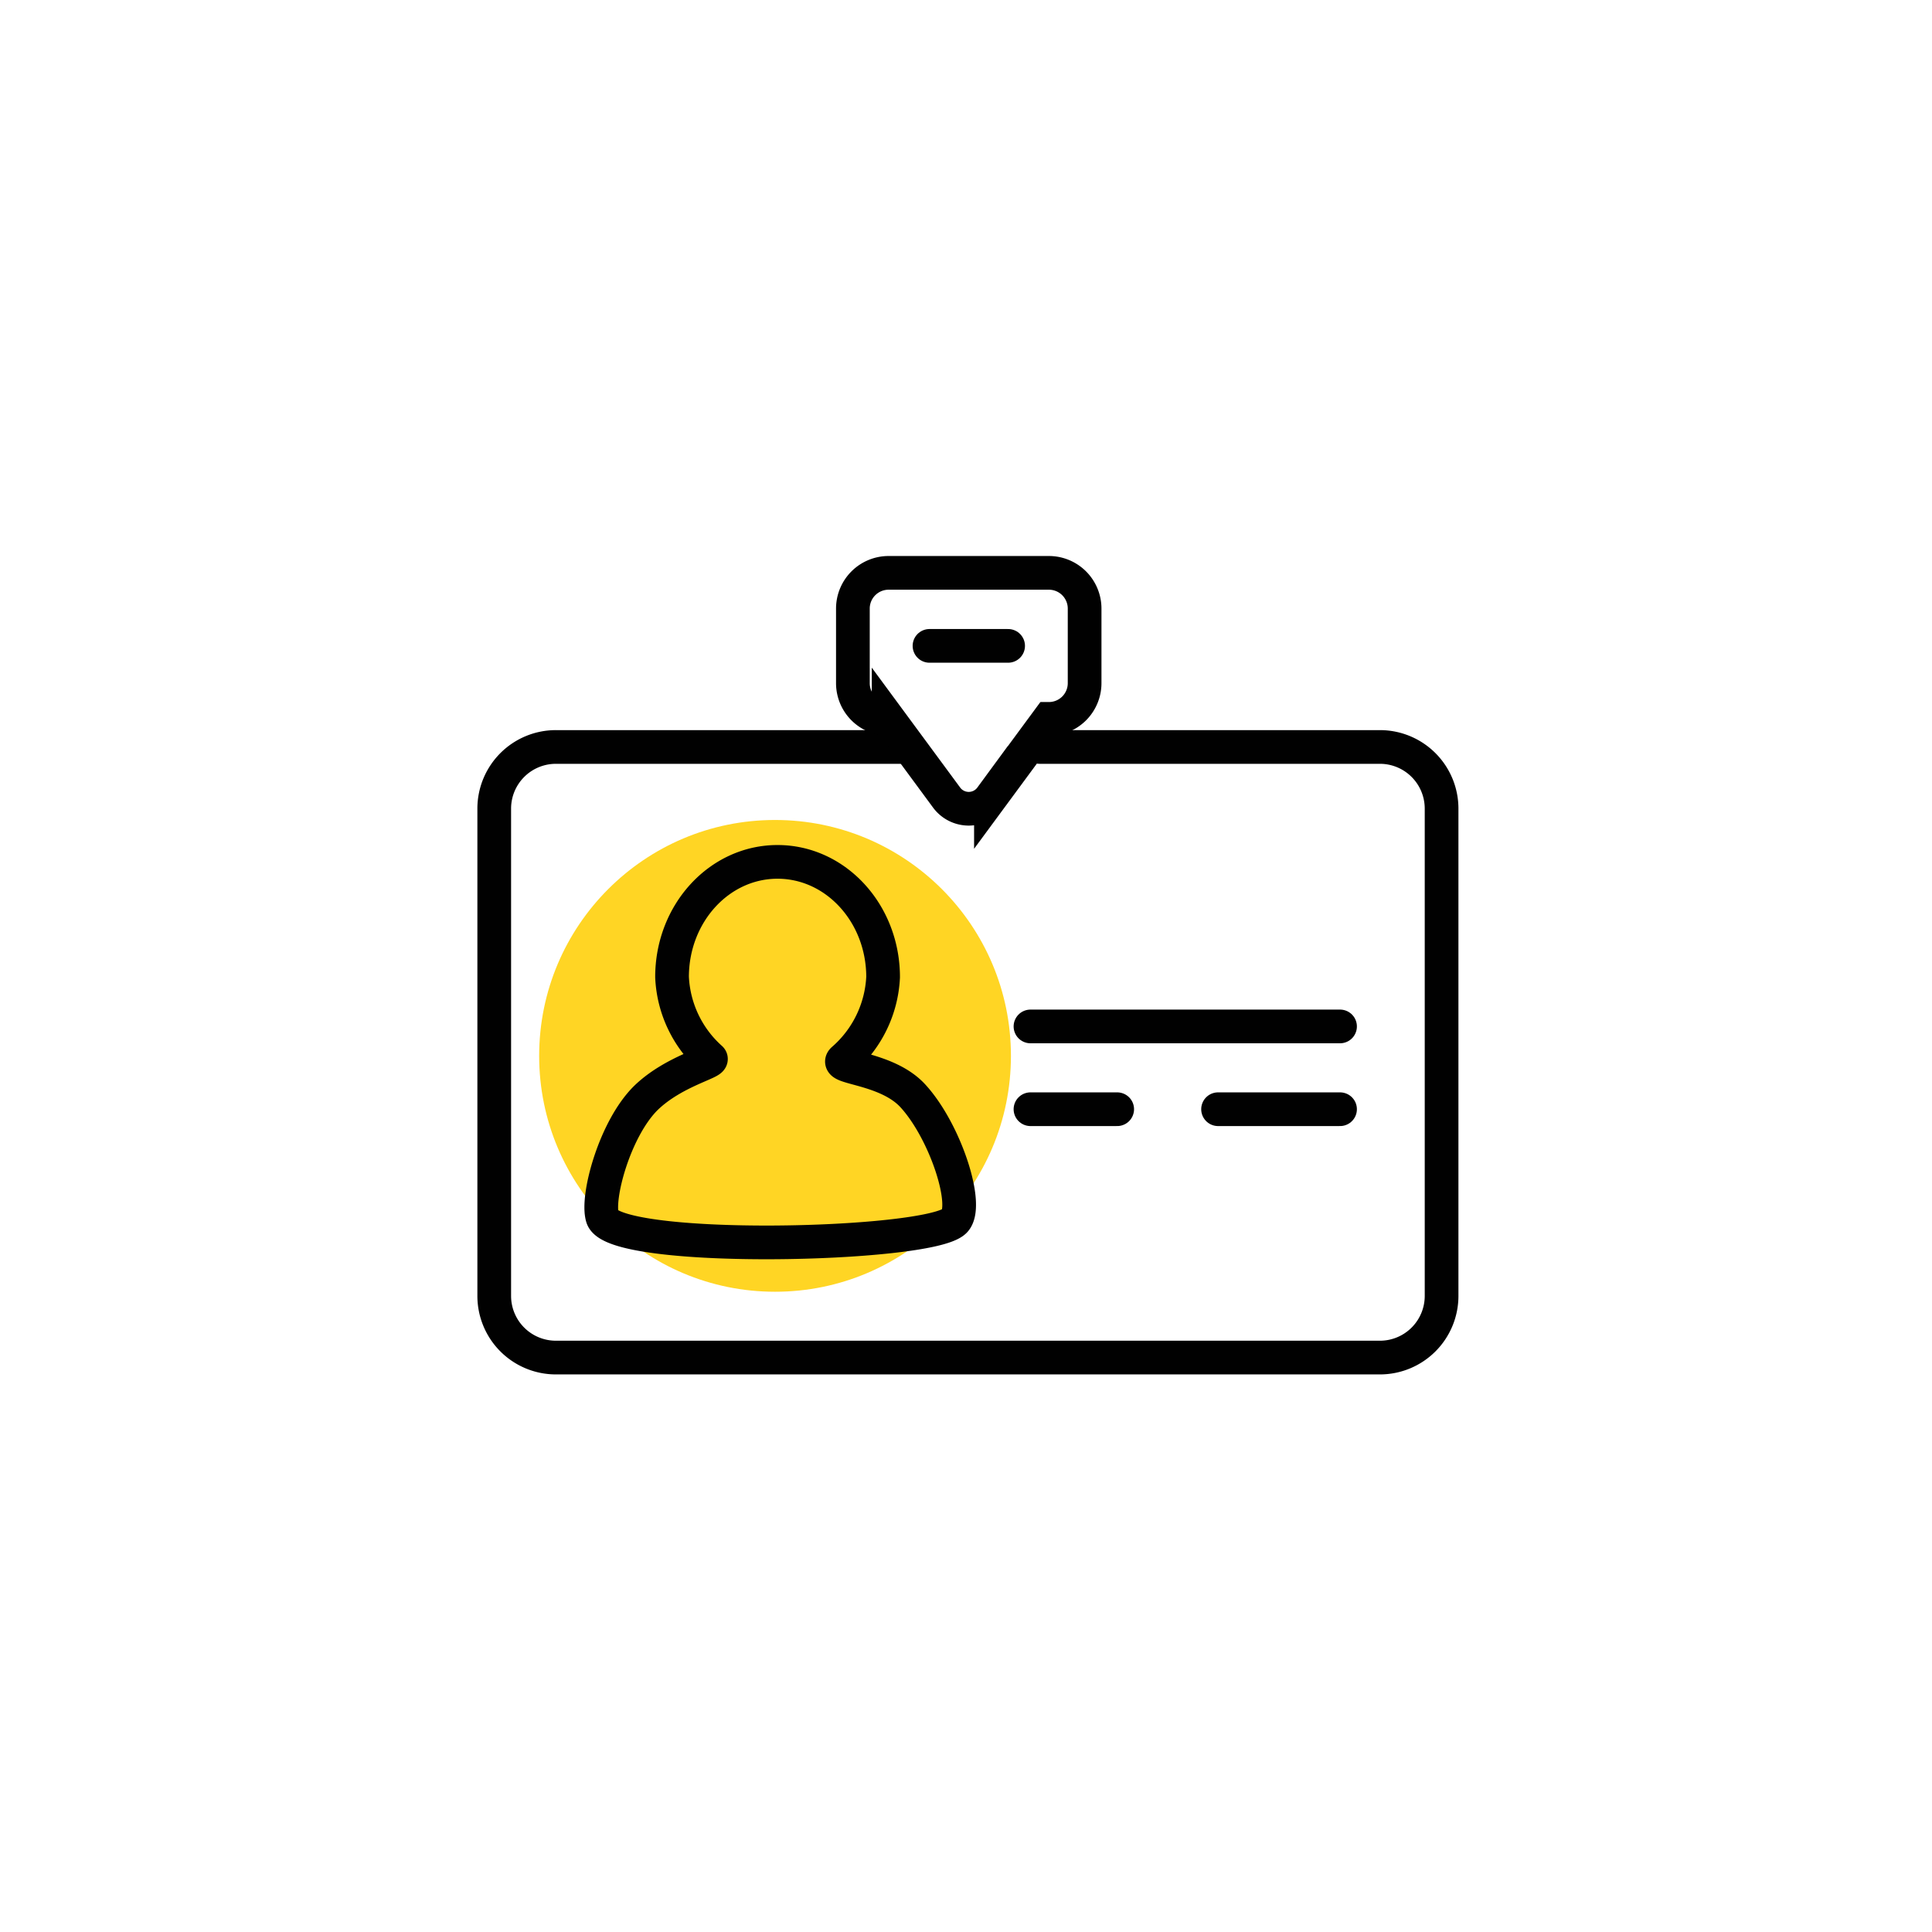
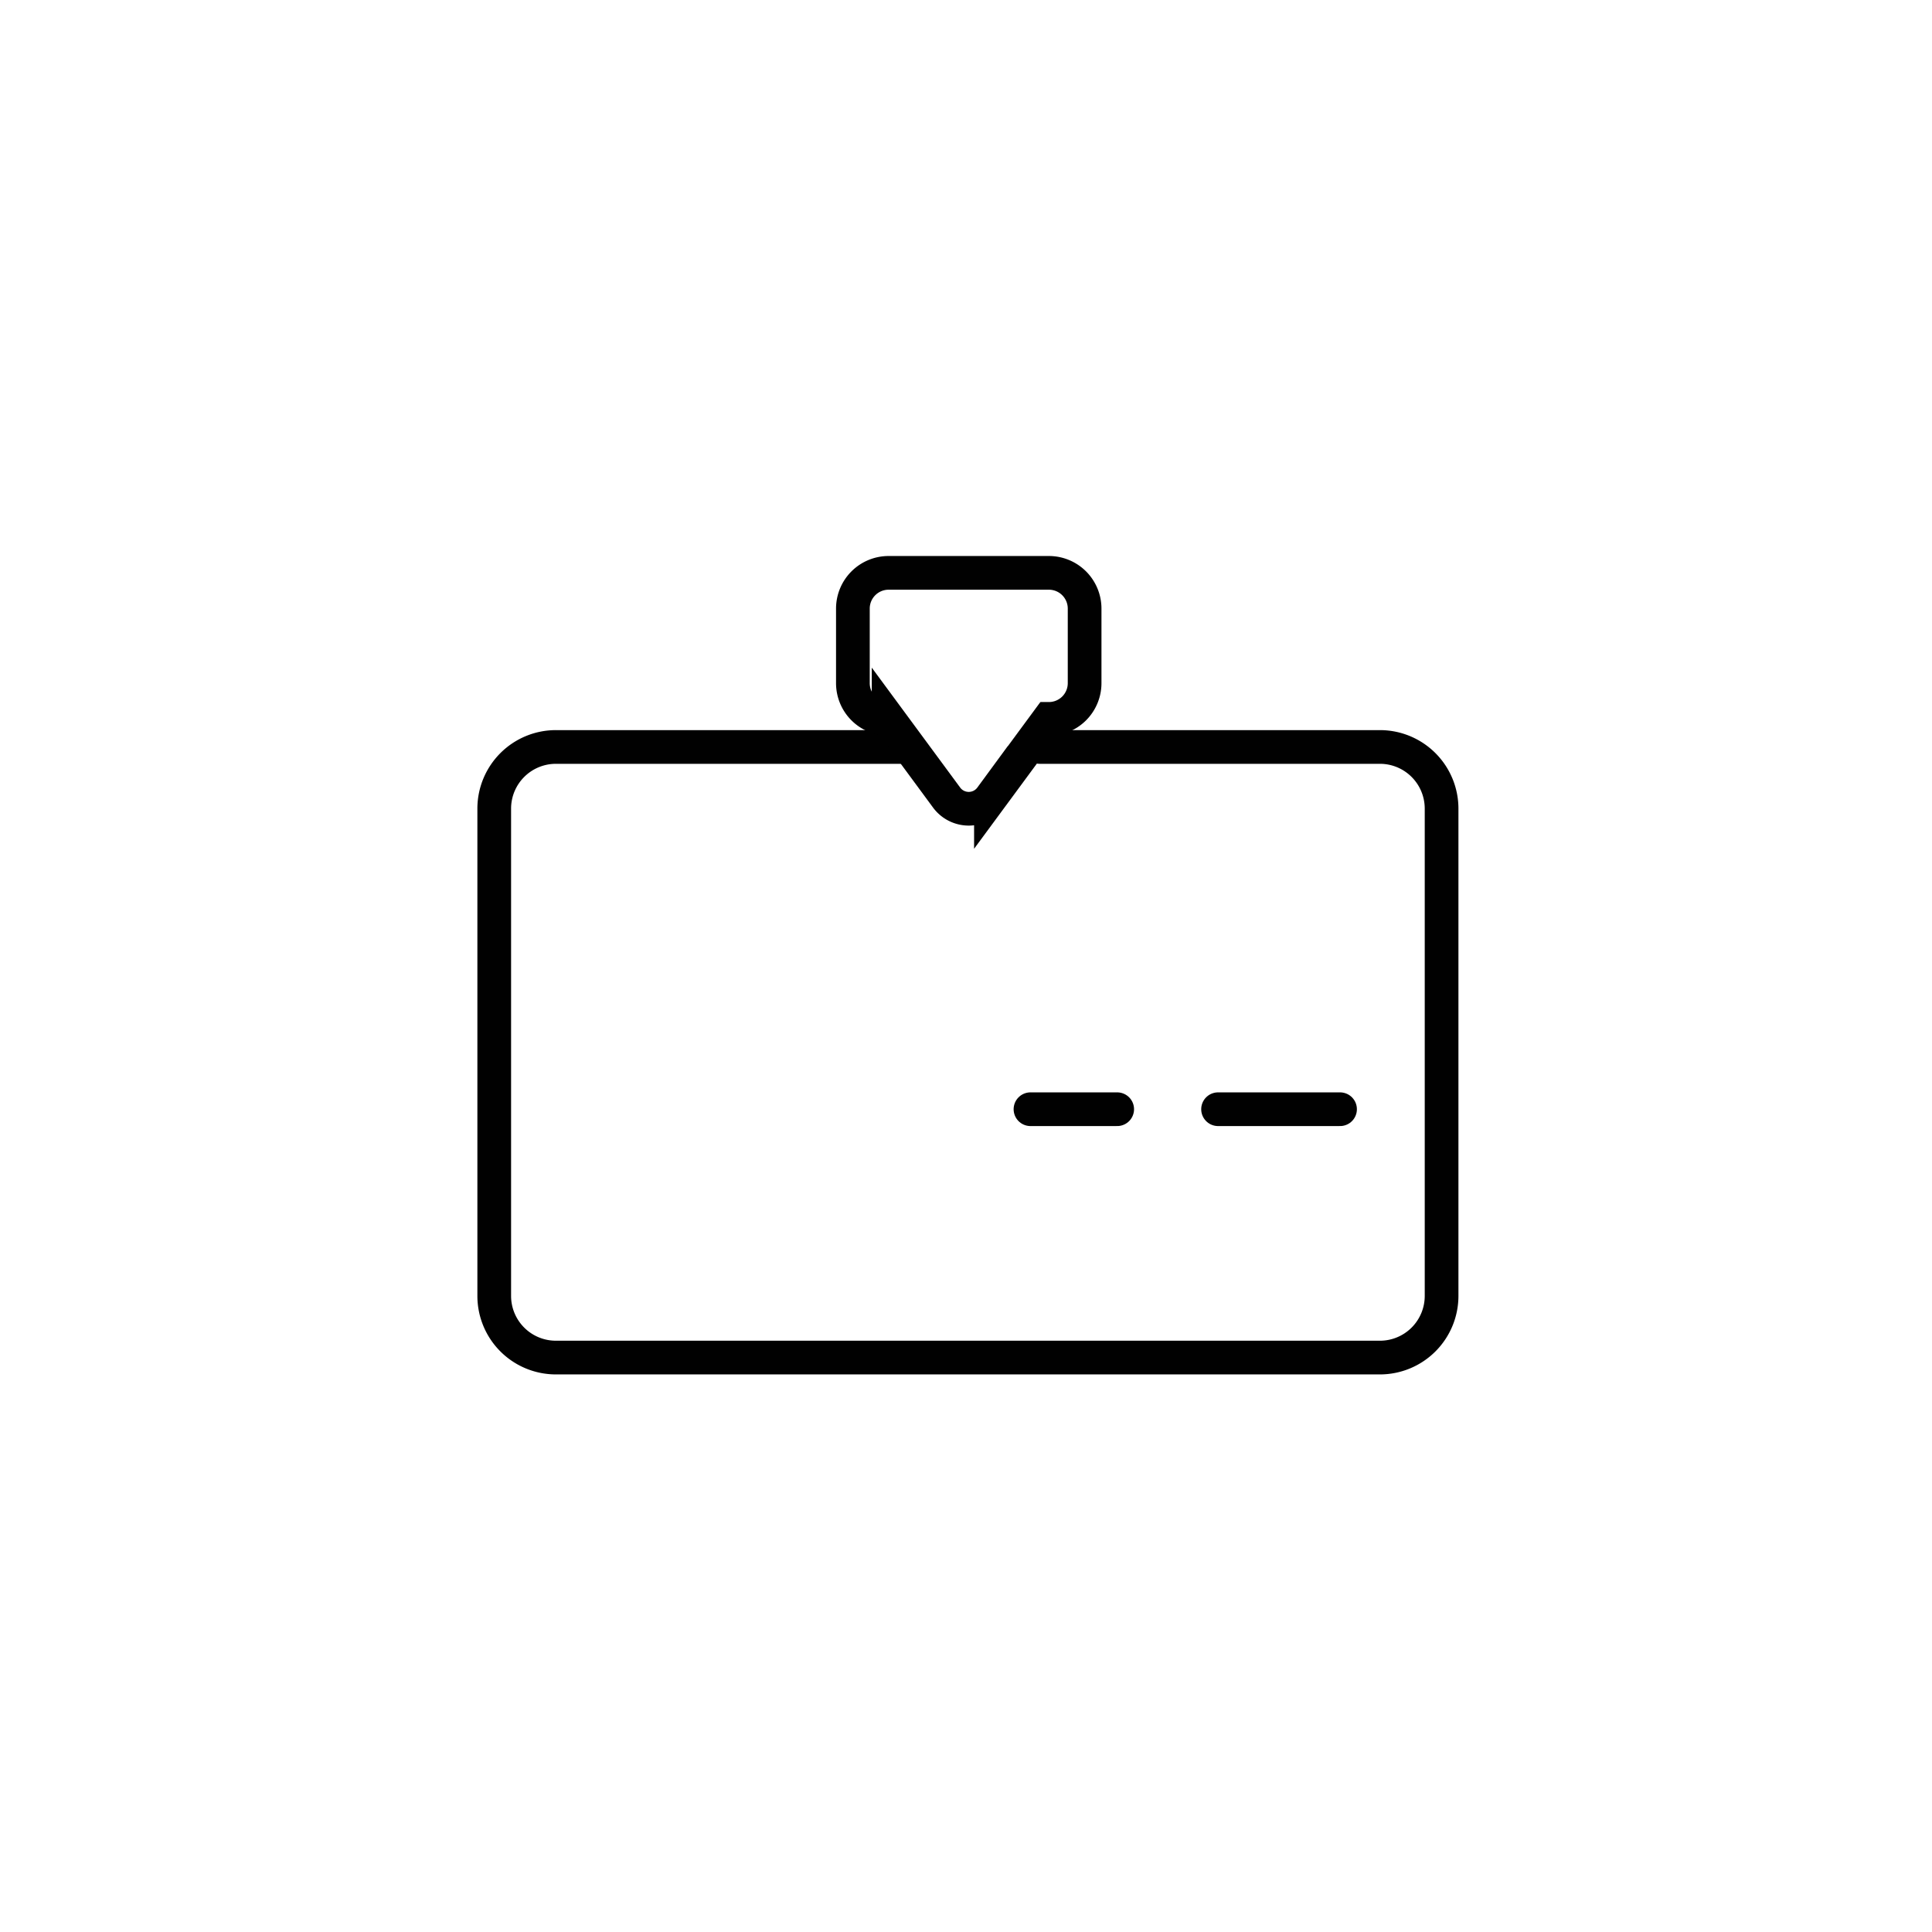
<svg xmlns="http://www.w3.org/2000/svg" viewBox="3430 2291 172 172">
  <defs>
    <style>.a{fill:#fff;opacity:0;}.b{fill:#ffd524;}.c,.d{fill:none;stroke:#010101;stroke-miterlimit:10;stroke-width:3px;}.c{stroke-linecap:round;}</style>
  </defs>
  <g transform="translate(-316 1031)">
-     <circle class="a" cx="86" cy="86" r="86" transform="translate(3746 1260)" />
    <g transform="translate(3261 -1021)">
-       <circle class="b" cx="21" cy="21" r="21" transform="translate(533 2354)" />
      <g transform="translate(527.5 2328.5)">
        <g transform="translate(0 2)">
          <path class="c" d="M50.06,17H80.35a5.49,5.49,0,0,1,5.49,5.49V65.87a5.49,5.49,0,0,1-5.49,5.49H7a5.49,5.49,0,0,1-5.5-5.49V22.46A5.49,5.49,0,0,1,7,17H37.86" />
          <path class="c" d="M50.88,14.5l-5.16,7a2.45,2.45,0,0,1-3.95,0l-5.16-7a3.18,3.18,0,0,1-3.18-3.18V4.68A3.18,3.18,0,0,1,36.62,1.5H50.88a3.18,3.18,0,0,1,3.18,3.18v6.64A3.18,3.18,0,0,1,50.88,14.5Z" />
-           <path class="d" d="M36.12,37.49a10.38,10.38,0,0,1-3.57,7.35c-.82.77,3.88.68,6.21,3.21,2.91,3.16,5.08,9.86,3.71,11.17-2.38,2.26-30.29,2.88-31.33-.33C10.57,57.14,12.22,51,15,48.25c2.48-2.41,6.12-3.18,5.77-3.52a10.33,10.33,0,0,1-3.44-7.25c0-5.66,4.2-10.25,9.39-10.25S36.12,31.82,36.12,37.49Z" />
-           <line class="c" x2="7" transform="translate(40.25 8)" />
-           <line class="c" x2="27.56" transform="translate(49.24 41.88)" />
          <line class="c" x2="7.72" transform="translate(49.24 49.25)" />
          <line class="c" x2="10.86" transform="translate(65.94 49.25)" />
        </g>
      </g>
    </g>
  </g>
</svg>